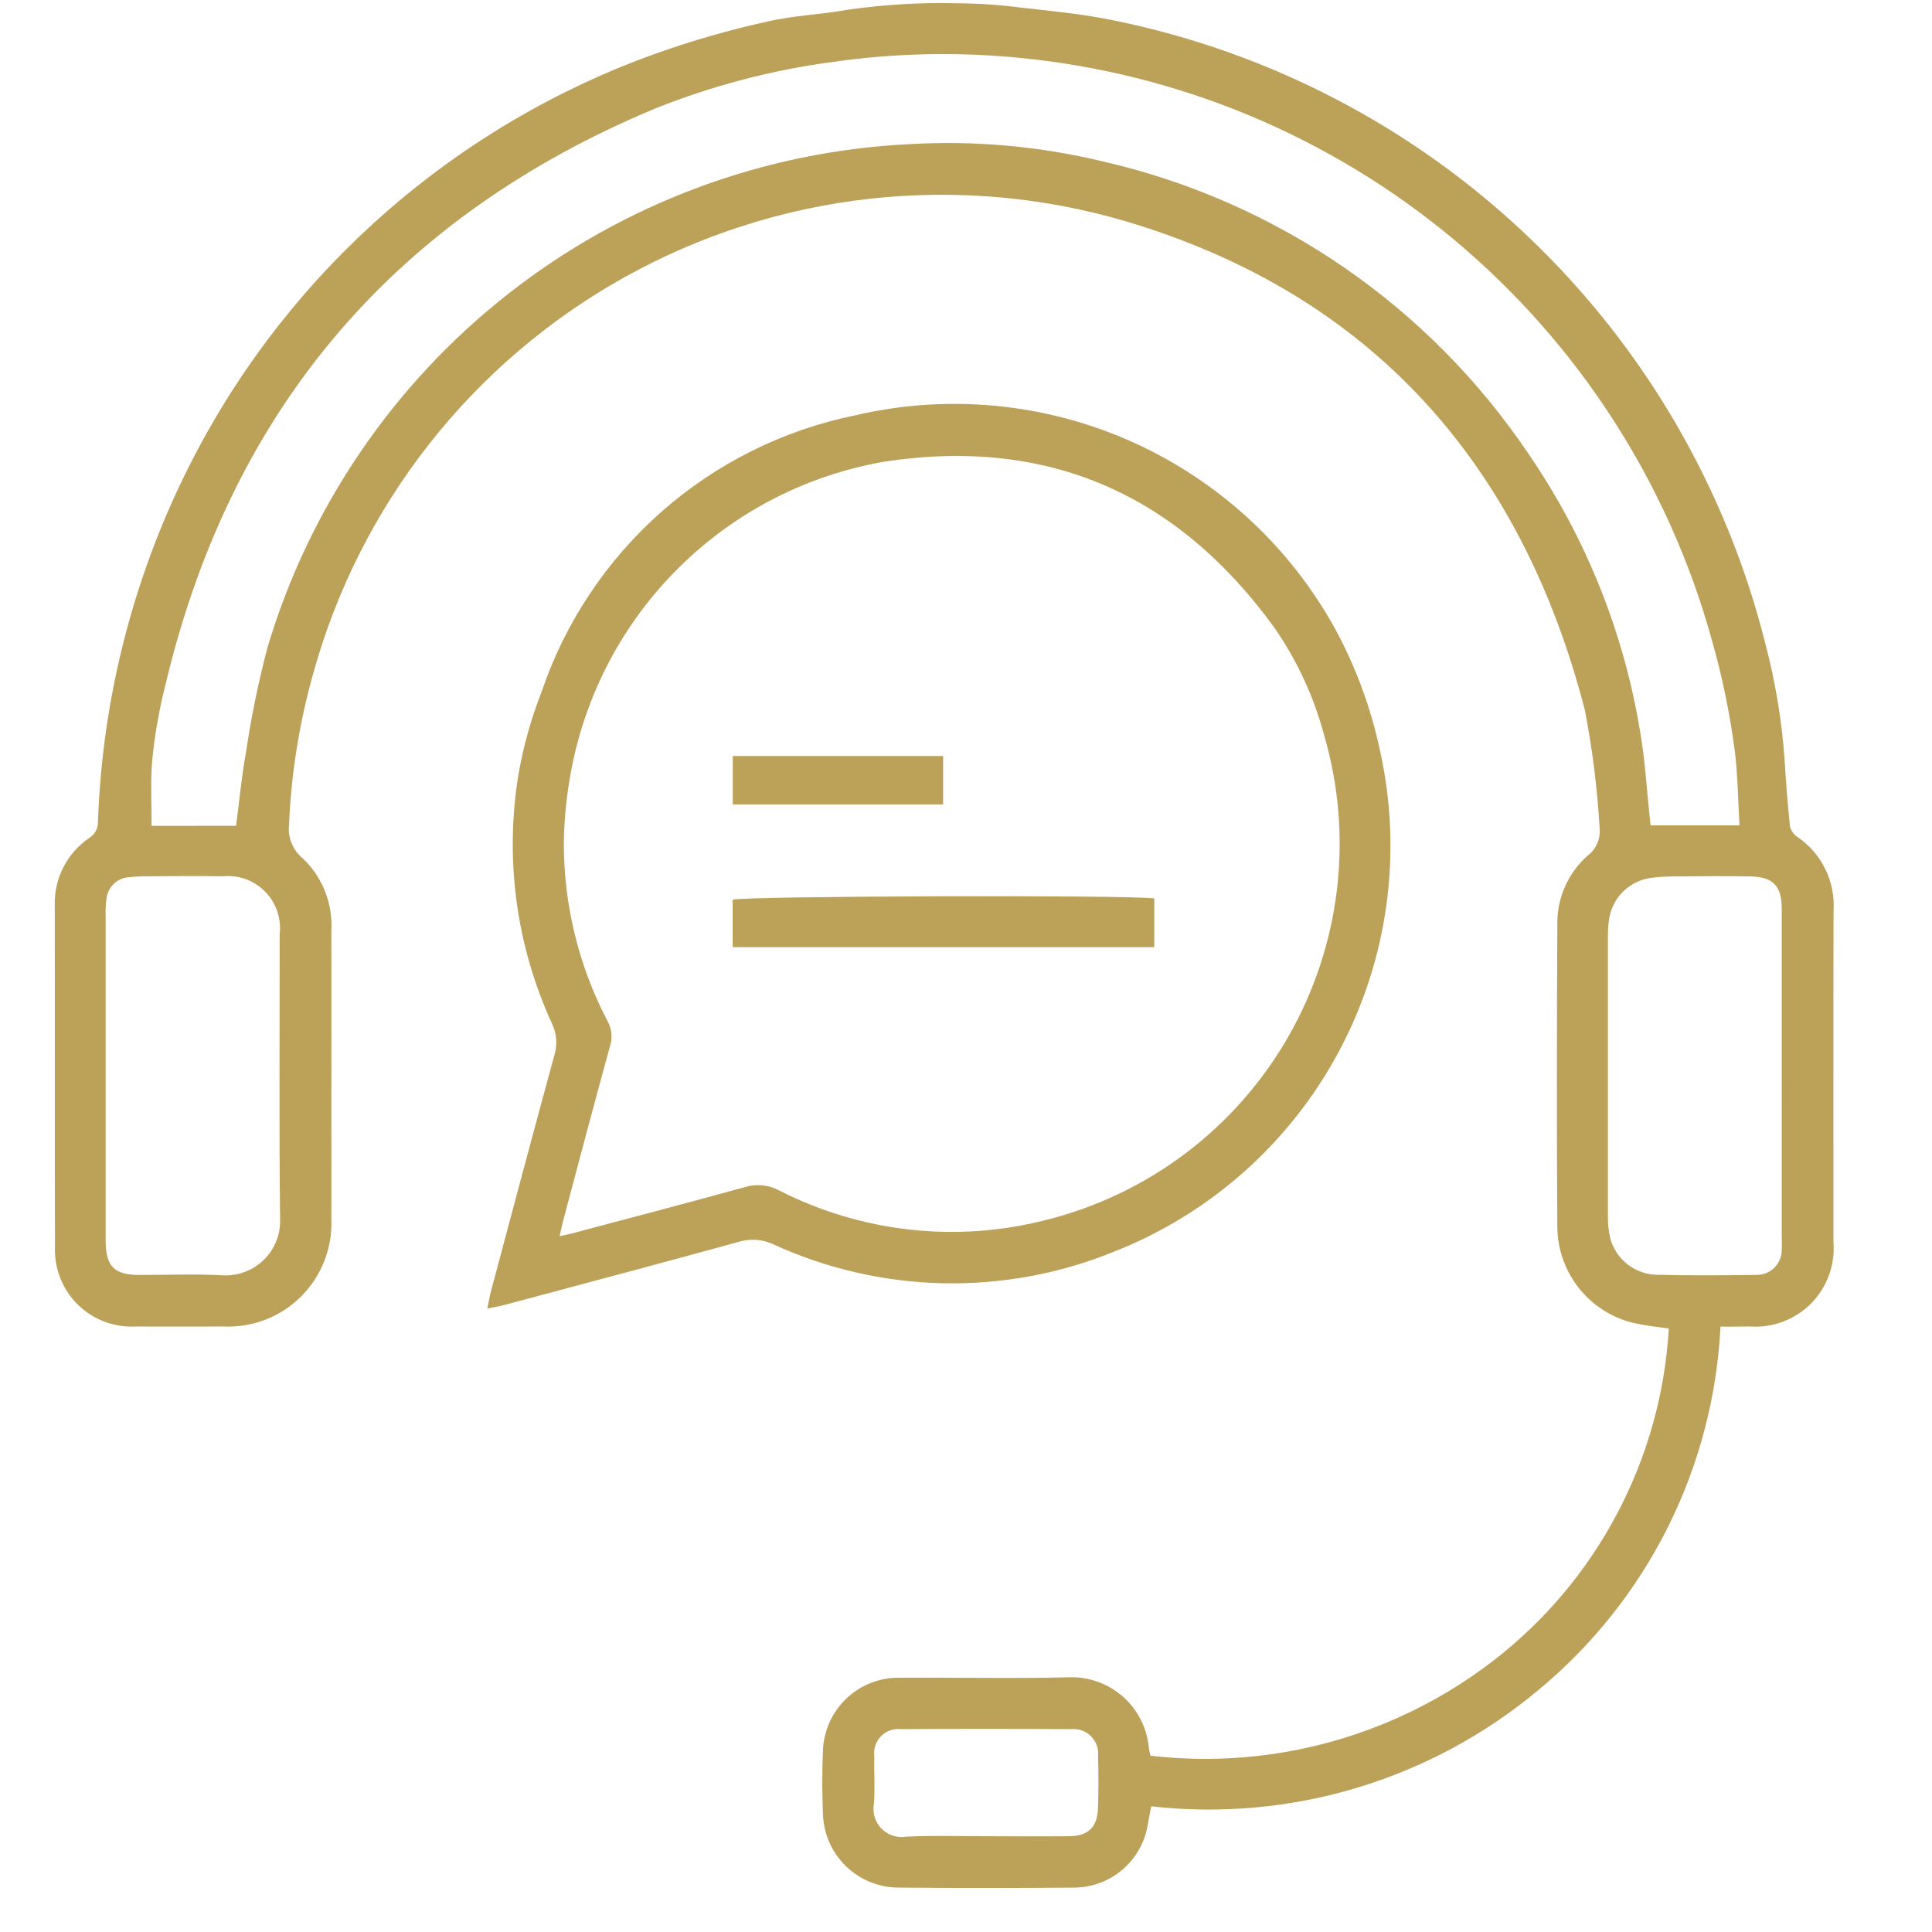
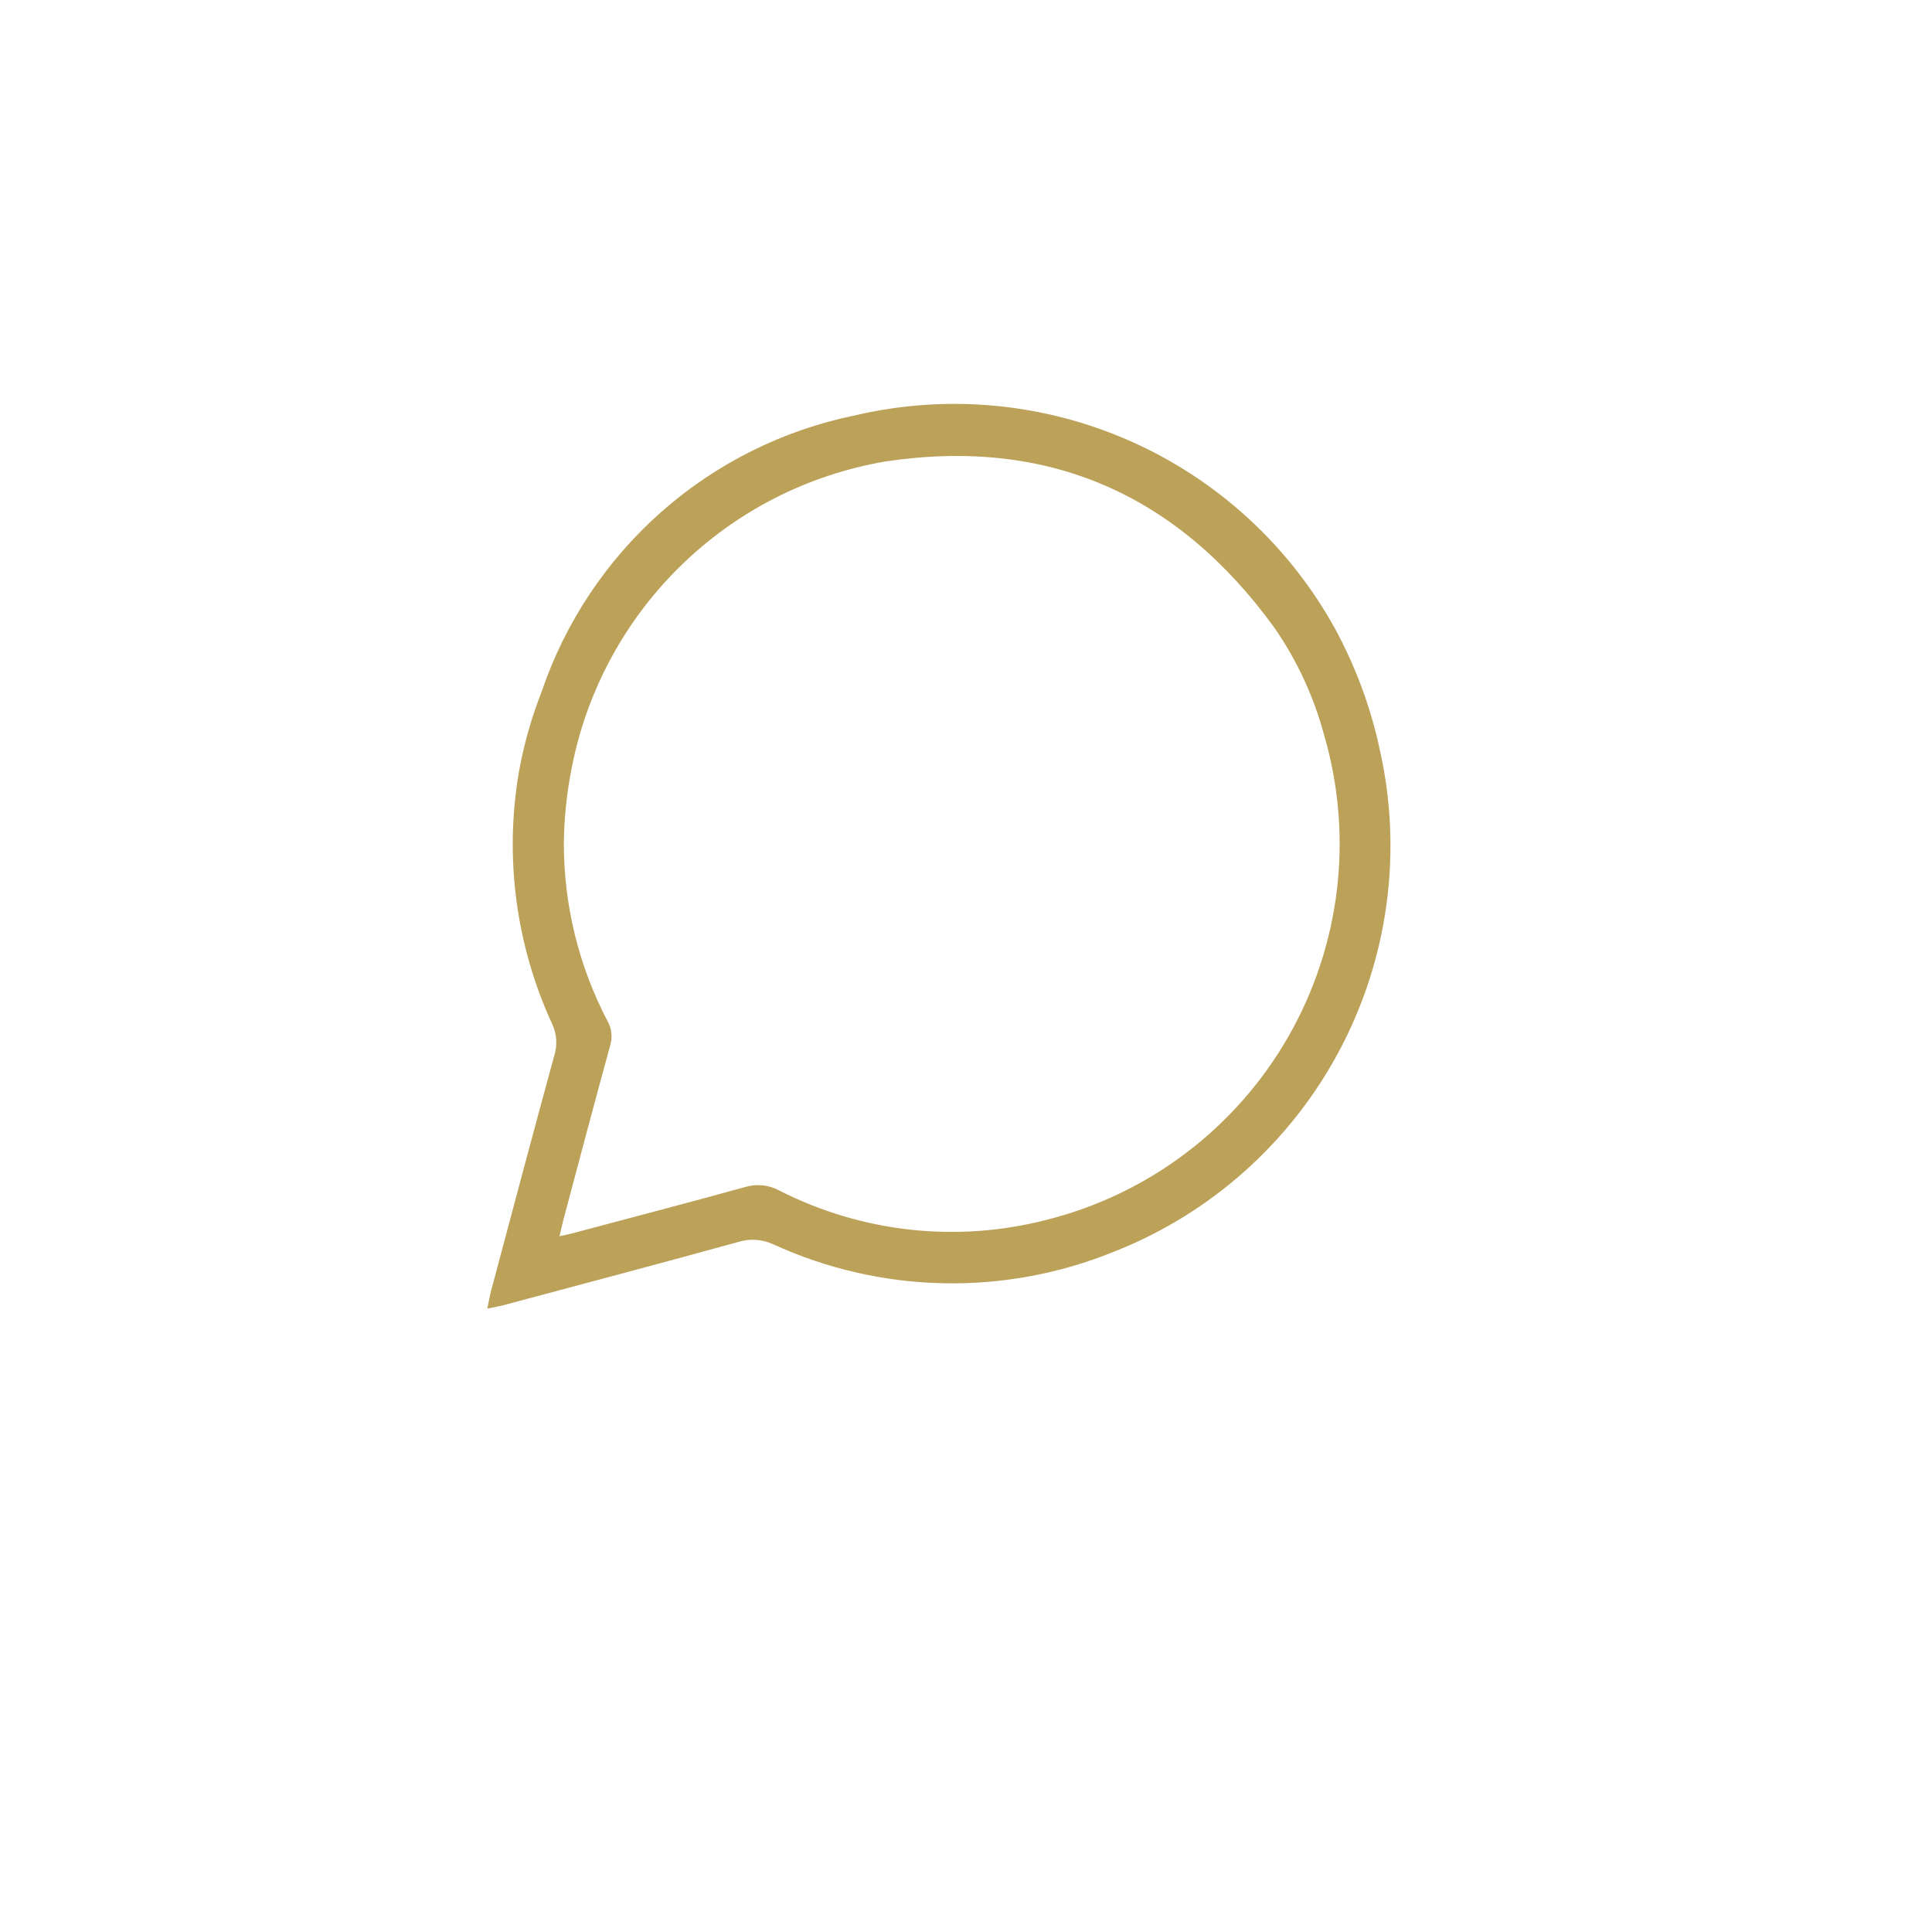
<svg xmlns="http://www.w3.org/2000/svg" width="44" height="44" viewBox="0 0 44 44" fill="none">
-   <path d="M39.183 30.213C39.104 31.803 38.695 33.36 37.983 34.784C37.27 36.208 36.269 37.467 35.044 38.483C33.829 39.5 32.42 40.259 30.903 40.716C29.386 41.172 27.793 41.315 26.219 41.138C26.188 41.296 26.164 41.409 26.145 41.523C26.087 41.928 25.885 42.3 25.576 42.569C25.267 42.838 24.872 42.987 24.463 42.989C23.133 43.001 21.804 43.001 20.477 42.989C20.026 42.991 19.592 42.817 19.268 42.503C18.943 42.19 18.755 41.762 18.742 41.31C18.723 40.833 18.721 40.352 18.742 39.876C18.756 39.424 18.947 38.997 19.274 38.685C19.6 38.373 20.036 38.202 20.487 38.209C21.776 38.202 23.065 38.231 24.351 38.199C24.8 38.185 25.237 38.343 25.573 38.639C25.91 38.936 26.121 39.35 26.163 39.798C26.172 39.861 26.185 39.923 26.201 39.985C28.987 40.31 31.789 39.533 34.011 37.82C35.179 36.919 36.14 35.777 36.829 34.472C37.519 33.167 37.92 31.73 38.006 30.256C37.748 30.219 37.526 30.197 37.309 30.152C36.795 30.055 36.33 29.782 35.995 29.38C35.659 28.978 35.472 28.472 35.467 27.948C35.451 25.648 35.457 23.347 35.467 21.046C35.463 20.752 35.523 20.461 35.642 20.192C35.761 19.922 35.936 19.682 36.156 19.487C36.252 19.415 36.327 19.32 36.375 19.211C36.423 19.102 36.442 18.982 36.431 18.863C36.378 17.962 36.266 17.066 36.096 16.18C34.647 10.555 31.221 6.694 25.62 5.034C23.73 4.48 21.75 4.309 19.794 4.528C17.837 4.748 15.944 5.355 14.224 6.313C12.504 7.272 10.991 8.563 9.774 10.112C8.557 11.661 7.66 13.437 7.134 15.336C6.817 16.462 6.631 17.621 6.582 18.791C6.567 18.933 6.588 19.078 6.644 19.21C6.699 19.343 6.786 19.459 6.897 19.55C7.12 19.762 7.293 20.02 7.405 20.307C7.517 20.593 7.565 20.9 7.546 21.207C7.551 22.63 7.546 24.053 7.546 25.476C7.546 26.234 7.551 26.992 7.546 27.75C7.561 28.077 7.508 28.404 7.39 28.709C7.272 29.015 7.091 29.292 6.86 29.523C6.629 29.755 6.352 29.936 6.046 30.054C5.741 30.172 5.415 30.225 5.088 30.21C4.424 30.21 3.759 30.214 3.094 30.21C2.85 30.224 2.607 30.186 2.379 30.1C2.151 30.014 1.943 29.881 1.77 29.709C1.596 29.538 1.46 29.332 1.371 29.104C1.282 28.877 1.241 28.634 1.252 28.39C1.244 25.797 1.252 23.204 1.247 20.61C1.24 20.31 1.308 20.013 1.446 19.746C1.583 19.48 1.785 19.252 2.034 19.083C2.095 19.046 2.146 18.993 2.18 18.93C2.215 18.868 2.232 18.797 2.231 18.725C2.331 15.822 3.078 12.977 4.418 10.4C6.645 6.116 10.41 2.834 14.955 1.213C15.778 0.921 16.618 0.68 17.47 0.492C18.072 0.352 18.701 0.332 19.311 0.221C20.124 0.105 20.945 0.055 21.766 0.074C22.269 0.076 22.772 0.11 23.27 0.175C23.968 0.254 24.67 0.321 25.356 0.463C28.918 1.185 32.202 2.902 34.83 5.415C37.458 7.927 39.322 11.133 40.205 14.661C40.431 15.519 40.578 16.396 40.642 17.282C40.672 17.797 40.713 18.313 40.766 18.826C40.793 18.926 40.856 19.011 40.943 19.066C41.213 19.251 41.43 19.503 41.573 19.798C41.716 20.092 41.78 20.419 41.758 20.745C41.75 23.259 41.758 25.772 41.755 28.286C41.776 28.543 41.741 28.801 41.653 29.043C41.564 29.286 41.424 29.506 41.243 29.689C41.061 29.871 40.842 30.012 40.601 30.102C40.359 30.192 40.101 30.229 39.844 30.209C39.634 30.214 39.423 30.213 39.183 30.213ZM5.377 18.807C5.452 18.232 5.501 17.691 5.598 17.158C5.718 16.344 5.884 15.537 6.093 14.741C7.046 11.553 8.963 8.739 11.581 6.687C14.198 4.635 17.386 3.446 20.707 3.283C22.193 3.196 23.685 3.33 25.132 3.68C29.087 4.59 32.548 6.971 34.814 10.341C36.163 12.309 37.046 14.56 37.393 16.922C37.469 17.421 37.5 17.92 37.552 18.422C37.565 18.547 37.578 18.676 37.59 18.797H39.616C39.583 18.225 39.576 17.682 39.514 17.146C39.403 16.277 39.226 15.418 38.986 14.575C38.002 11.016 35.96 7.841 33.13 5.471C30.3 3.102 26.817 1.65 23.143 1.31C21.757 1.179 20.361 1.212 18.983 1.408C17.588 1.593 16.221 1.951 14.914 2.474C9.046 4.925 5.328 9.234 3.809 15.426C3.739 15.709 3.667 15.992 3.617 16.279C3.543 16.657 3.489 17.038 3.458 17.422C3.43 17.878 3.452 18.337 3.452 18.809L5.377 18.807ZM2.406 24.498C2.406 25.746 2.406 26.993 2.406 28.245C2.406 28.846 2.598 29.036 3.188 29.037C3.811 29.037 4.434 29.011 5.058 29.044C5.233 29.056 5.408 29.03 5.573 28.968C5.737 28.907 5.887 28.812 6.012 28.688C6.137 28.564 6.234 28.416 6.297 28.252C6.36 28.088 6.388 27.912 6.378 27.737C6.355 25.584 6.371 23.433 6.369 21.278C6.39 21.102 6.372 20.923 6.314 20.754C6.257 20.586 6.163 20.433 6.038 20.306C5.914 20.179 5.762 20.082 5.595 20.021C5.428 19.961 5.249 19.939 5.073 19.957C4.529 19.948 3.984 19.953 3.44 19.957C3.267 19.953 3.095 19.96 2.924 19.98C2.796 19.99 2.676 20.045 2.585 20.135C2.494 20.225 2.437 20.344 2.425 20.471C2.408 20.603 2.401 20.736 2.406 20.869C2.405 22.079 2.405 23.289 2.406 24.498H2.406ZM40.578 24.527C40.578 23.251 40.578 21.975 40.578 20.7C40.578 20.175 40.383 19.97 39.863 19.96C39.305 19.949 38.748 19.955 38.19 19.96C37.992 19.957 37.793 19.968 37.596 19.994C37.35 20.028 37.123 20.142 36.95 20.32C36.777 20.497 36.668 20.727 36.64 20.973C36.625 21.092 36.618 21.211 36.619 21.331C36.619 23.444 36.619 25.556 36.619 27.669C36.617 27.802 36.626 27.934 36.645 28.066C36.682 28.325 36.807 28.564 37.001 28.74C37.194 28.916 37.444 29.019 37.705 29.032C38.461 29.051 39.218 29.045 39.975 29.035C40.055 29.039 40.135 29.027 40.21 28.999C40.285 28.97 40.354 28.926 40.411 28.87C40.468 28.813 40.512 28.745 40.541 28.67C40.57 28.595 40.582 28.515 40.578 28.434C40.585 28.328 40.578 28.222 40.578 28.116C40.578 26.919 40.579 25.722 40.579 24.527H40.578ZM22.473 41.819C23.096 41.819 23.719 41.824 24.342 41.819C24.792 41.814 24.995 41.613 25.007 41.159C25.018 40.775 25.02 40.388 25.007 40.004C25.017 39.92 25.008 39.836 24.981 39.756C24.953 39.676 24.908 39.604 24.849 39.544C24.79 39.484 24.718 39.438 24.639 39.41C24.559 39.381 24.475 39.371 24.391 39.38C23.103 39.371 21.815 39.371 20.527 39.38C20.443 39.37 20.358 39.379 20.279 39.406C20.199 39.433 20.127 39.478 20.068 39.538C20.008 39.598 19.963 39.67 19.936 39.75C19.909 39.83 19.901 39.915 19.912 39.998C19.903 40.357 19.93 40.717 19.904 41.074C19.884 41.176 19.889 41.281 19.919 41.38C19.948 41.479 20.002 41.57 20.074 41.644C20.146 41.718 20.235 41.774 20.333 41.806C20.432 41.838 20.536 41.846 20.638 41.829C21.252 41.799 21.863 41.819 22.473 41.819H22.473Z" fill="#BCA159" />
  <path d="M11.098 29.802C11.133 29.64 11.153 29.513 11.186 29.39C11.662 27.605 12.137 25.821 12.623 24.04C12.699 23.801 12.681 23.542 12.573 23.316C11.751 21.529 11.486 19.536 11.815 17.596C11.927 16.968 12.1 16.353 12.333 15.759C12.87 14.174 13.813 12.759 15.067 11.653C16.322 10.547 17.844 9.791 19.482 9.458C21.583 8.967 23.787 9.176 25.759 10.053C27.73 10.93 29.362 12.428 30.405 14.318C30.88 15.193 31.225 16.132 31.431 17.106C31.944 19.418 31.614 21.838 30.502 23.929C29.389 26.02 27.567 27.645 25.363 28.509C24.128 29.011 22.804 29.254 21.472 29.225C20.139 29.196 18.827 28.895 17.615 28.34C17.365 28.222 17.081 28.202 16.817 28.284C15.04 28.774 13.258 29.246 11.477 29.722C11.366 29.751 11.253 29.77 11.098 29.802ZM12.743 28.153C12.864 28.127 12.938 28.114 13.009 28.095C14.329 27.743 15.65 27.399 16.965 27.035C17.096 26.995 17.233 26.982 17.369 26.996C17.506 27.011 17.637 27.052 17.757 27.118C19.635 28.072 21.796 28.308 23.834 27.781C24.986 27.492 26.068 26.973 27.015 26.255C27.961 25.538 28.753 24.636 29.343 23.605C29.933 22.573 30.309 21.433 30.449 20.253C30.588 19.072 30.488 17.876 30.154 16.735C29.92 15.862 29.537 15.036 29.022 14.294C26.822 11.26 23.878 9.953 20.165 10.51C18.394 10.811 16.758 11.648 15.478 12.91C14.197 14.171 13.335 15.795 13.006 17.563C12.904 18.098 12.849 18.64 12.841 19.185C12.837 20.599 13.177 21.993 13.832 23.247C13.881 23.332 13.912 23.427 13.923 23.524C13.934 23.622 13.924 23.721 13.895 23.815C13.543 25.096 13.204 26.38 12.862 27.663C12.82 27.809 12.789 27.96 12.743 28.153Z" fill="#BCA159" />
-   <path d="M16.686 21.571V20.489C16.967 20.406 25.661 20.378 26.288 20.461V21.571H16.686Z" fill="#BCA159" />
-   <path d="M16.689 17.218H21.479V18.32H16.689V17.218Z" fill="#BCA159" />
</svg>